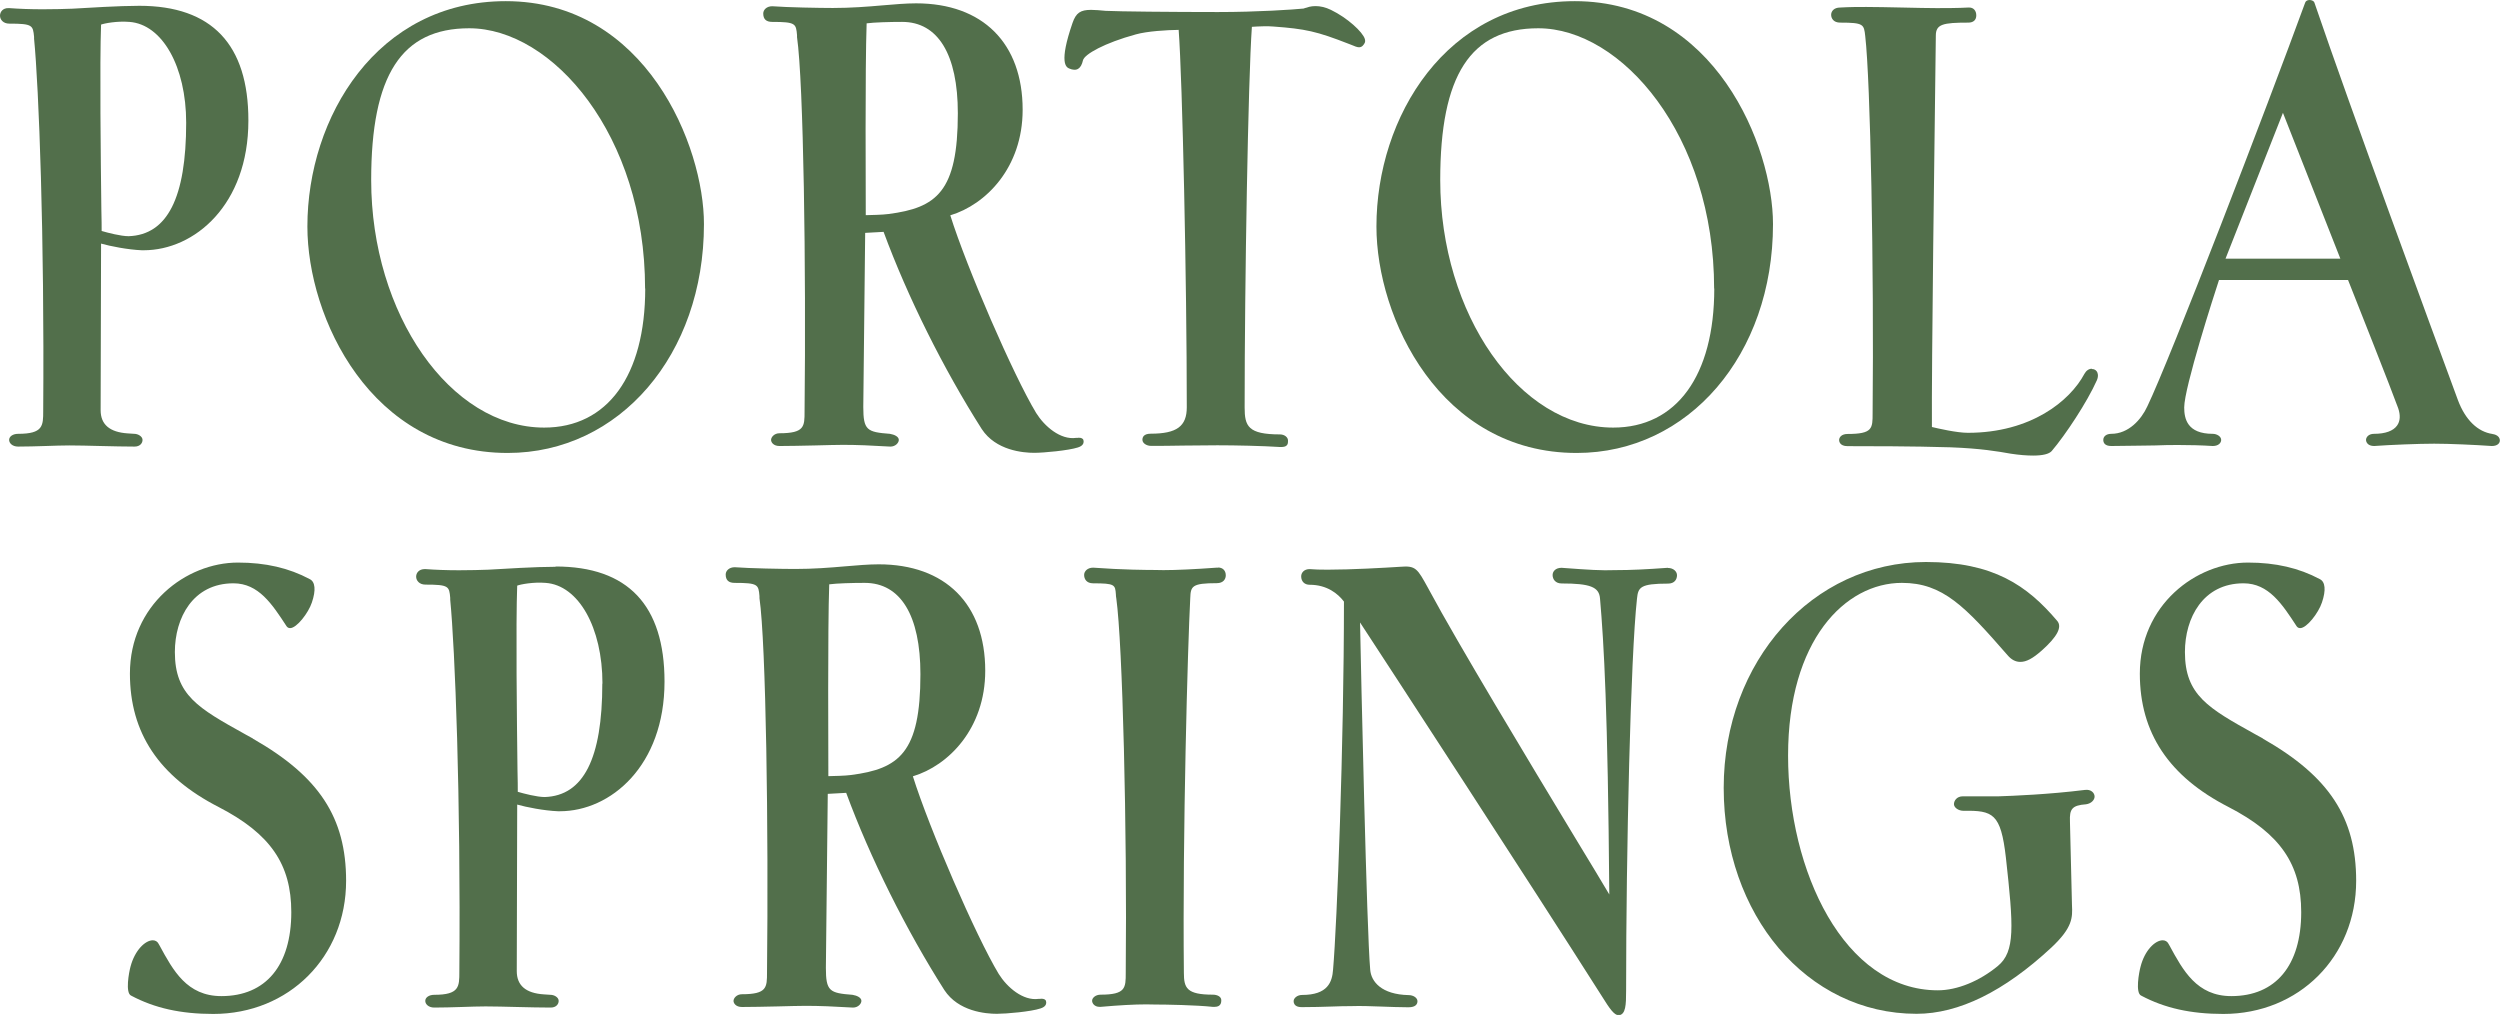
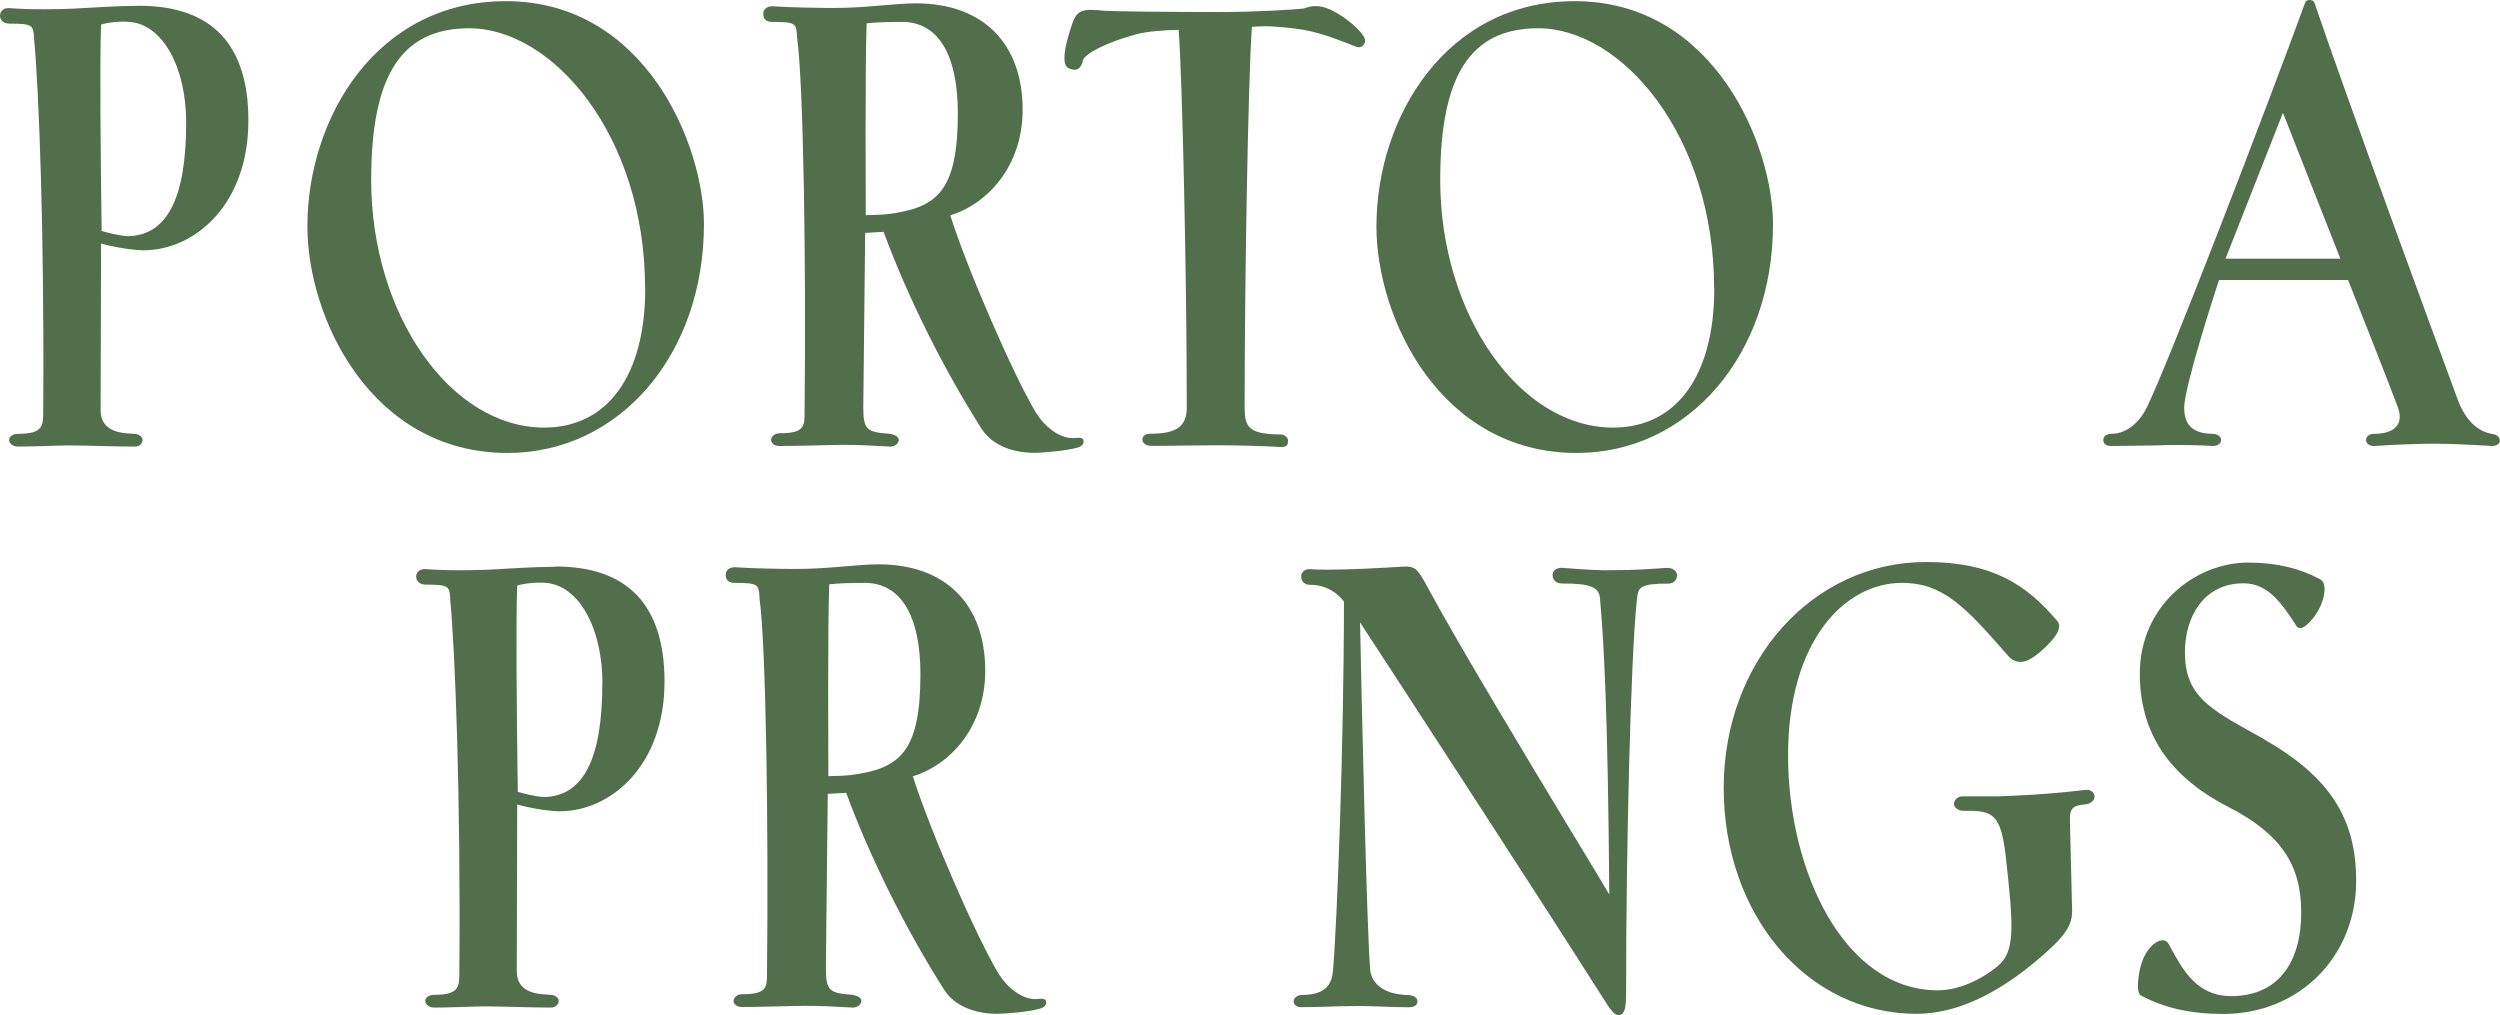
<svg xmlns="http://www.w3.org/2000/svg" id="Layer_2" viewBox="0 0 172.42 70">
  <defs>
    <style>.cls-1{fill:#526f4b;}.cls-2{clip-path:url(#clippath);}.cls-3{fill:none;}</style>
    <clipPath id="clippath">
      <rect class="cls-3" width="172.42" height="70" />
    </clipPath>
  </defs>
  <g id="Layer_1-2">
    <g class="cls-2">
      <path class="cls-1" d="m6.96,1.7c.23-.09,1.12-.26,1.96-.19,2.27.16,3.92,3.08,3.92,6.95,0,5.18-1.3,7.74-3.97,7.83-.54,0-1.45-.24-1.86-.36,0-.27,0-.8-.02-1.5-.04-3.29-.12-10.11-.02-12.73m2.86,28.64c0-.24-.31-.42-.57-.42h0l-.45-.03q-1.87-.12-1.87-1.6l.03-11.49c.63.18,1.85.42,2.81.46h.13c3.5,0,7.22-3.13,7.22-8.94C17.14,3.07,14.61.4,9.61.4c-1.39,0-3.58.14-4.63.2-.54.02-1.26.04-2.03.04-.86,0-1.63-.03-2.31-.08h-.06C.2.55,0,.82,0,1.08,0,1.35.22,1.63.64,1.63c1.62,0,1.63.12,1.71.91v.13c.33,3.37.72,13.56.63,25.67,0,1.02,0,1.58-1.73,1.58-.36,0-.62.18-.62.42,0,.22.22.46.62.46.58,0,1.25-.02,1.89-.04.6-.02,1.18-.04,1.65-.04.58,0,1.36.02,2.15.04.83.02,1.68.04,2.34.04.38,0,.55-.24.55-.46" />
      <path class="cls-1" d="m44.5,19.9c0,6-2.6,9.59-6.97,9.59-6.47,0-11.93-7.82-11.93-17.07,0-7.24,2.09-10.47,6.76-10.47,5.74,0,12.13,7.37,12.13,17.95M34.88.08c-8.88,0-13.68,8.01-13.68,15.54,0,6.3,4.39,15.62,13.81,15.62,7.72,0,13.54-6.78,13.54-15.78C48.56,10.09,44.55.08,34.88.08" />
      <path class="cls-1" d="m66.06,7.81c0,5.42-1.47,6.52-4.78,6.95-.43.06-1.22.07-1.57.08,0-1.36-.05-10.16.06-13.23.52-.07,1.6-.1,2.45-.1,2.47,0,3.84,2.24,3.84,6.3m8.29,22.39s-.08,0-.14,0c-1.07.15-2.17-.79-2.75-1.72-1.58-2.62-4.79-10.03-5.92-13.63,2.44-.73,4.99-3.28,4.99-7.28,0-4.59-2.75-7.34-7.35-7.34-.7,0-1.49.07-2.32.14-1.02.09-2.18.18-3.42.18-.88,0-3.15-.04-4.18-.12-.39,0-.62.25-.62.5,0,.39.2.58.62.58,1.62,0,1.64.12,1.71.91v.14c.45,3.14.63,15.89.52,25.82,0,1.03,0,1.5-1.73,1.5-.36,0-.58.27-.58.46,0,.16.16.42.58.42.64,0,1.56-.02,2.46-.04.77-.02,1.5-.04,1.92-.04.96,0,1.93.04,3.27.12.36,0,.58-.27.58-.46,0-.23-.31-.37-.61-.42-1.59-.12-1.84-.25-1.84-1.86l.13-12,1.27-.07c1.66,4.5,4.13,9.45,6.77,13.6.97,1.48,2.85,1.64,3.62,1.64.65,0,2.36-.16,3.01-.37.12-.04.48-.16.38-.52-.03-.08-.13-.17-.38-.15" />
      <path class="cls-1" d="m88.28,29.96c-2.21,0-2.44-.57-2.44-1.86,0-8.52.24-22.6.5-26.25.39-.03,1.14-.06,1.49-.02,2.2.16,2.98.33,5.18,1.19l.13.05c.31.13.46.19.59.19.21,0,.31-.16.38-.28.05-.08.05-.18.02-.29-.14-.48-1.2-1.46-2.34-2.01-.37-.18-.73-.26-1.06-.26s-.55.08-.71.13c-.05.02-.1.03-.12.04-.71.07-3.15.24-5.9.24-3.17,0-6.95-.04-7.64-.08h-.07c-.43-.04-.77-.07-1.04-.07-.74,0-1.04.21-1.28.9-.96,2.78-.43,3.05-.24,3.14.53.23.83.02.96-.56.1-.42,1.49-1.2,3.65-1.79.79-.22,2.14-.3,2.95-.31.26,3.48.56,17.37.56,26.03,0,1.31-.69,1.82-2.48,1.82-.51,0-.58.26-.58.42,0,.25.31.42.58.42.6,0,1.42,0,2.24-.02.84-.01,1.7-.02,2.35-.02,1.23,0,3.12.04,4.34.12h.01c.2,0,.34-.02.43-.11.09-.09.09-.2.09-.34,0-.23-.25-.42-.55-.42" />
      <path class="cls-1" d="m118.23,19.9c0,6-2.6,9.59-6.97,9.59-6.47,0-11.93-7.82-11.93-17.07,0-7.24,2.09-10.47,6.76-10.47,5.74,0,12.13,7.37,12.13,17.95M108.61.08c-8.88,0-13.68,8.01-13.68,15.54,0,6.3,4.39,15.62,13.81,15.62,7.72,0,13.54-6.78,13.54-15.78,0-5.36-4.01-15.38-13.68-15.38" />
-       <path class="cls-1" d="m144.27,25.43c-.2,0-.39.13-.51.35-1,1.88-3.7,4.07-8.04,4.07-.77,0-2.06-.3-2.48-.4-.03-4.05.18-20.18.27-26.99,0-.79.48-.9,2.24-.9.35,0,.55-.18.55-.5s-.19-.54-.48-.54c-.03,0-.06,0-.08,0-.71.04-1.66.04-2.17.04-.57,0-1.46-.02-2.36-.04-.93-.02-1.88-.04-2.5-.04-.55,0-1.13,0-1.8.04-.43,0-.62.26-.62.5s.16.54.62.54c1.63,0,1.64.12,1.73.92.36,3.1.61,15.99.51,26.03,0,1.04,0,1.42-1.73,1.42-.4,0-.58.22-.58.42,0,.07.03.42.58.42,1.34,0,4.49,0,7.1.08,2.11.08,3.25.28,4.16.44.59.09,1.1.13,1.54.13.67,0,1.1-.11,1.28-.31.94-1.1,2.45-3.38,3.12-4.89.13-.31.05-.51,0-.59-.08-.12-.2-.18-.35-.18" />
      <path class="cls-1" d="m161.41,17.84h-7.92l3.96-10.06,3.96,10.06Zm10.49,12.09c-1.02-.15-1.87-.97-2.38-2.33-1.83-4.97-7.41-20.11-9.9-27.42-.05-.13-.21-.18-.34-.18-.15,0-.27.08-.3.19-2.63,7.2-9.33,24.62-10.88,27.83-.42.92-1.3,1.9-2.49,1.9-.33,0-.55.17-.55.42,0,.19.1.42.55.42s1.07-.01,1.65-.02c.54,0,1.05-.02,1.41-.02.46-.02.98-.03,1.52-.03.82,0,1.63.02,2.42.07.4,0,.58-.22.58-.42,0-.25-.31-.42-.58-.42-1.76,0-1.97-1.04-1.97-1.82,0-1.37,2.08-7.82,2.4-8.79h8.9c.38.95,3.05,7.7,3.46,8.85.16.47.14.89-.08,1.19-.26.37-.81.57-1.59.57-.38,0-.55.24-.55.42,0,.14.11.42.56.42h0c1.09-.08,3.09-.16,4.14-.16s2.82.08,3.97.16h.01c.38,0,.55-.19.55-.38s-.14-.4-.53-.45" />
-       <path class="cls-1" d="m17.45,50.94l-.56-.31c-3.22-1.79-4.83-2.69-4.83-5.66,0-2.36,1.25-4.74,4.04-4.74,1.74,0,2.67,1.44,3.67,2.97.06.08.14.12.24.12.45,0,1.26-1.04,1.5-1.77.29-.85.23-1.43-.15-1.61-1.44-.77-3.05-1.14-4.95-1.14-3.58,0-7.45,2.93-7.45,7.66,0,4.08,2,7.09,6.12,9.2,3.56,1.84,5.01,3.94,5.01,7.25,0,3.68-1.76,5.79-4.82,5.79-2.38,0-3.33-1.77-4.26-3.48l-.08-.14c-.07-.14-.22-.23-.39-.23-.52,0-1.24.68-1.54,1.82-.1.36-.38,1.83.05,2,1.62.86,3.42,1.26,5.66,1.26,5.22,0,9.16-3.94,9.16-9.18,0-4.36-1.86-7.2-6.42-9.8" />
      <path class="cls-1" d="m41.54,47.14c0,5.18-1.3,7.74-3.97,7.83-.54,0-1.45-.24-1.86-.36,0-.27,0-.8-.02-1.5-.04-3.29-.12-10.11-.02-12.72.23-.09,1.12-.26,1.96-.19,2.27.16,3.92,3.08,3.92,6.95m-3.23-8.06c-1.39,0-3.58.14-4.63.2-.54.02-1.26.04-2.03.04-.86,0-1.63-.03-2.31-.08h-.06c-.39,0-.59.26-.59.52,0,.27.22.55.64.55,1.62,0,1.64.12,1.71.91v.13c.33,3.37.73,13.56.63,25.67,0,1.02,0,1.58-1.73,1.58-.36,0-.62.18-.62.42,0,.22.22.46.62.46.58,0,1.24-.02,1.89-.04.6-.02,1.18-.04,1.65-.04.58,0,1.36.02,2.15.04.83.02,1.68.04,2.34.04.38,0,.55-.24.55-.46,0-.25-.31-.42-.57-.42l-.45-.03q-1.87-.12-1.87-1.6l.03-11.49c.63.18,1.85.42,2.81.46h.13c3.5,0,7.22-3.13,7.22-8.94,0-5.27-2.53-7.94-7.52-7.94" />
      <path class="cls-1" d="m63.48,46.5c0,5.42-1.47,6.52-4.78,6.95-.43.06-1.22.07-1.57.08,0-1.36-.05-10.16.06-13.23.52-.07,1.6-.1,2.45-.1,2.47,0,3.84,2.24,3.84,6.3m8.29,22.39s-.08,0-.14,0c-1.07.15-2.17-.79-2.75-1.72-1.58-2.62-4.79-10.03-5.92-13.63,2.44-.73,4.99-3.28,4.99-7.28,0-4.6-2.75-7.34-7.35-7.34-.7,0-1.49.07-2.33.14-1.02.09-2.18.18-3.42.18-.88,0-3.15-.04-4.18-.12-.39,0-.62.25-.62.5,0,.39.2.58.62.58,1.62,0,1.64.12,1.71.91v.14c.45,3.14.63,15.89.52,25.82,0,1.03,0,1.5-1.73,1.5-.36,0-.58.27-.58.46,0,.16.16.42.58.42.64,0,1.56-.02,2.46-.04.77-.02,1.5-.04,1.93-.04.96,0,1.93.04,3.27.12.36,0,.58-.27.58-.46,0-.23-.31-.37-.61-.42-1.59-.12-1.84-.25-1.84-1.86l.13-12,1.27-.07c1.66,4.5,4.13,9.45,6.77,13.6.97,1.48,2.85,1.64,3.62,1.64.65,0,2.36-.15,3.01-.37.12-.04.48-.16.38-.52-.03-.08-.13-.17-.38-.15" />
-       <path class="cls-1" d="m84.01,39.15s-.07,0-.1,0c-1.51.11-2.78.17-3.67.17-.21,0-.41,0-.6-.01-.49,0-2.23-.01-4.25-.16-.39,0-.62.25-.62.5,0,.28.16.58.62.58,1.51,0,1.52.1,1.57.76,0,.09.01.18.03.29.43,3.11.75,15.9.65,25.82,0,1.03,0,1.5-1.73,1.5-.35,0-.59.22-.59.42,0,.17.16.42.51.42.03,0,.07,0,.09,0,1.25-.11,2.31-.17,3.14-.17.2,0,.39,0,.58.01.81,0,2.87.04,3.99.16.06,0,.11,0,.15,0,.45,0,.45-.34.45-.46,0-.25-.29-.38-.58-.38-1.81,0-2-.46-2-1.51-.1-9.65.27-22.65.44-25.84.03-.82.11-1.03,1.83-1.03.46,0,.62-.29.62-.54,0-.33-.21-.54-.53-.54" />
      <path class="cls-1" d="m115.03,39.16h0c-1.51.11-2.55.16-3.6.16-.99.04-1.97-.03-3.46-.14l-.27-.02c-.43,0-.62.26-.62.5,0,.28.19.58.62.58,1.97,0,2.59.24,2.65,1.04.27,3.11.54,7.75.64,20.41-.48-.82-1.32-2.2-2.32-3.85-3.24-5.36-8.13-13.47-10.1-17.14l-.07-.13c-.75-1.36-.85-1.57-1.93-1.48-1.09.07-3.37.2-5,.2-.51,0-.93-.01-1.25-.04-.38,0-.58.25-.58.5,0,.35.23.58.58.58,1.21,0,1.96.62,2.37,1.16,0,9.77-.48,22.29-.75,25.37-.06.87-.36,1.76-2.14,1.76-.33,0-.58.22-.58.42,0,.42.44.42.58.42.73,0,1.41-.02,2.01-.04.51-.02.97-.03,1.39-.03.61-.02,1.31,0,2.05.03.61.02,1.24.05,1.89.05.51,0,.62-.23.62-.42,0-.23-.28-.42-.61-.42-1.87-.04-2.59-.93-2.65-1.76-.24-2.64-.63-20.38-.7-23.94,1.93,2.95,11.6,17.78,16.7,25.81.5.8.82,1.28,1.14,1.28h.02c.46-.07.49-.69.49-1.7,0-9.59.31-23.05.75-27.03.08-.78.21-1.04,2.14-1.04.46,0,.62-.3.62-.58,0-.24-.23-.5-.63-.5" />
      <path class="cls-1" d="m143.79,54.48c-2.48.31-4.98.41-5.93.44h-2.48c-.45,0-.62.33-.62.54,0,.24.31.46.66.46,2.03-.03,2.57.18,2.92,3.21.53,4.79.65,6.49-.55,7.49-1.27,1.05-2.81,1.68-4.14,1.68-6.47,0-10.33-8.23-10.33-16.19s3.94-11.91,7.85-11.91c2.82,0,4.35,1.62,7.28,4.98.27.32.56.47.89.47.41,0,.85-.23,1.47-.78,1.08-.96,1.43-1.63,1.07-2.05-2.07-2.44-4.4-4.06-9.05-4.06-7.82,0-13.95,6.84-13.95,15.58s5.72,15.58,13.3,15.58c2.91,0,6.04-1.54,9.3-4.57,1.48-1.39,1.46-2.07,1.42-2.93l-.14-5.77c-.03-.83.12-1.11,1.11-1.18.37-.05.59-.31.59-.53,0-.25-.24-.52-.67-.46" />
      <path class="cls-1" d="m156.08,50.94l-.56-.31c-3.22-1.79-4.83-2.69-4.83-5.66,0-2.36,1.25-4.74,4.04-4.74,1.74,0,2.67,1.44,3.67,2.97.06.08.14.12.24.12.45,0,1.26-1.04,1.5-1.77.29-.85.23-1.43-.15-1.61-1.44-.77-3.05-1.14-4.95-1.14-3.59,0-7.46,2.93-7.46,7.66,0,4.08,2,7.09,6.12,9.2,3.56,1.84,5.01,3.94,5.01,7.25,0,3.68-1.76,5.79-4.82,5.79-2.38,0-3.33-1.77-4.26-3.48l-.08-.14c-.07-.14-.22-.23-.39-.23-.52,0-1.24.68-1.53,1.82-.1.36-.38,1.83.05,2,1.62.86,3.42,1.26,5.66,1.26,5.22,0,9.16-3.94,9.16-9.18,0-4.36-1.86-7.2-6.42-9.8" />
    </g>
  </g>
</svg>